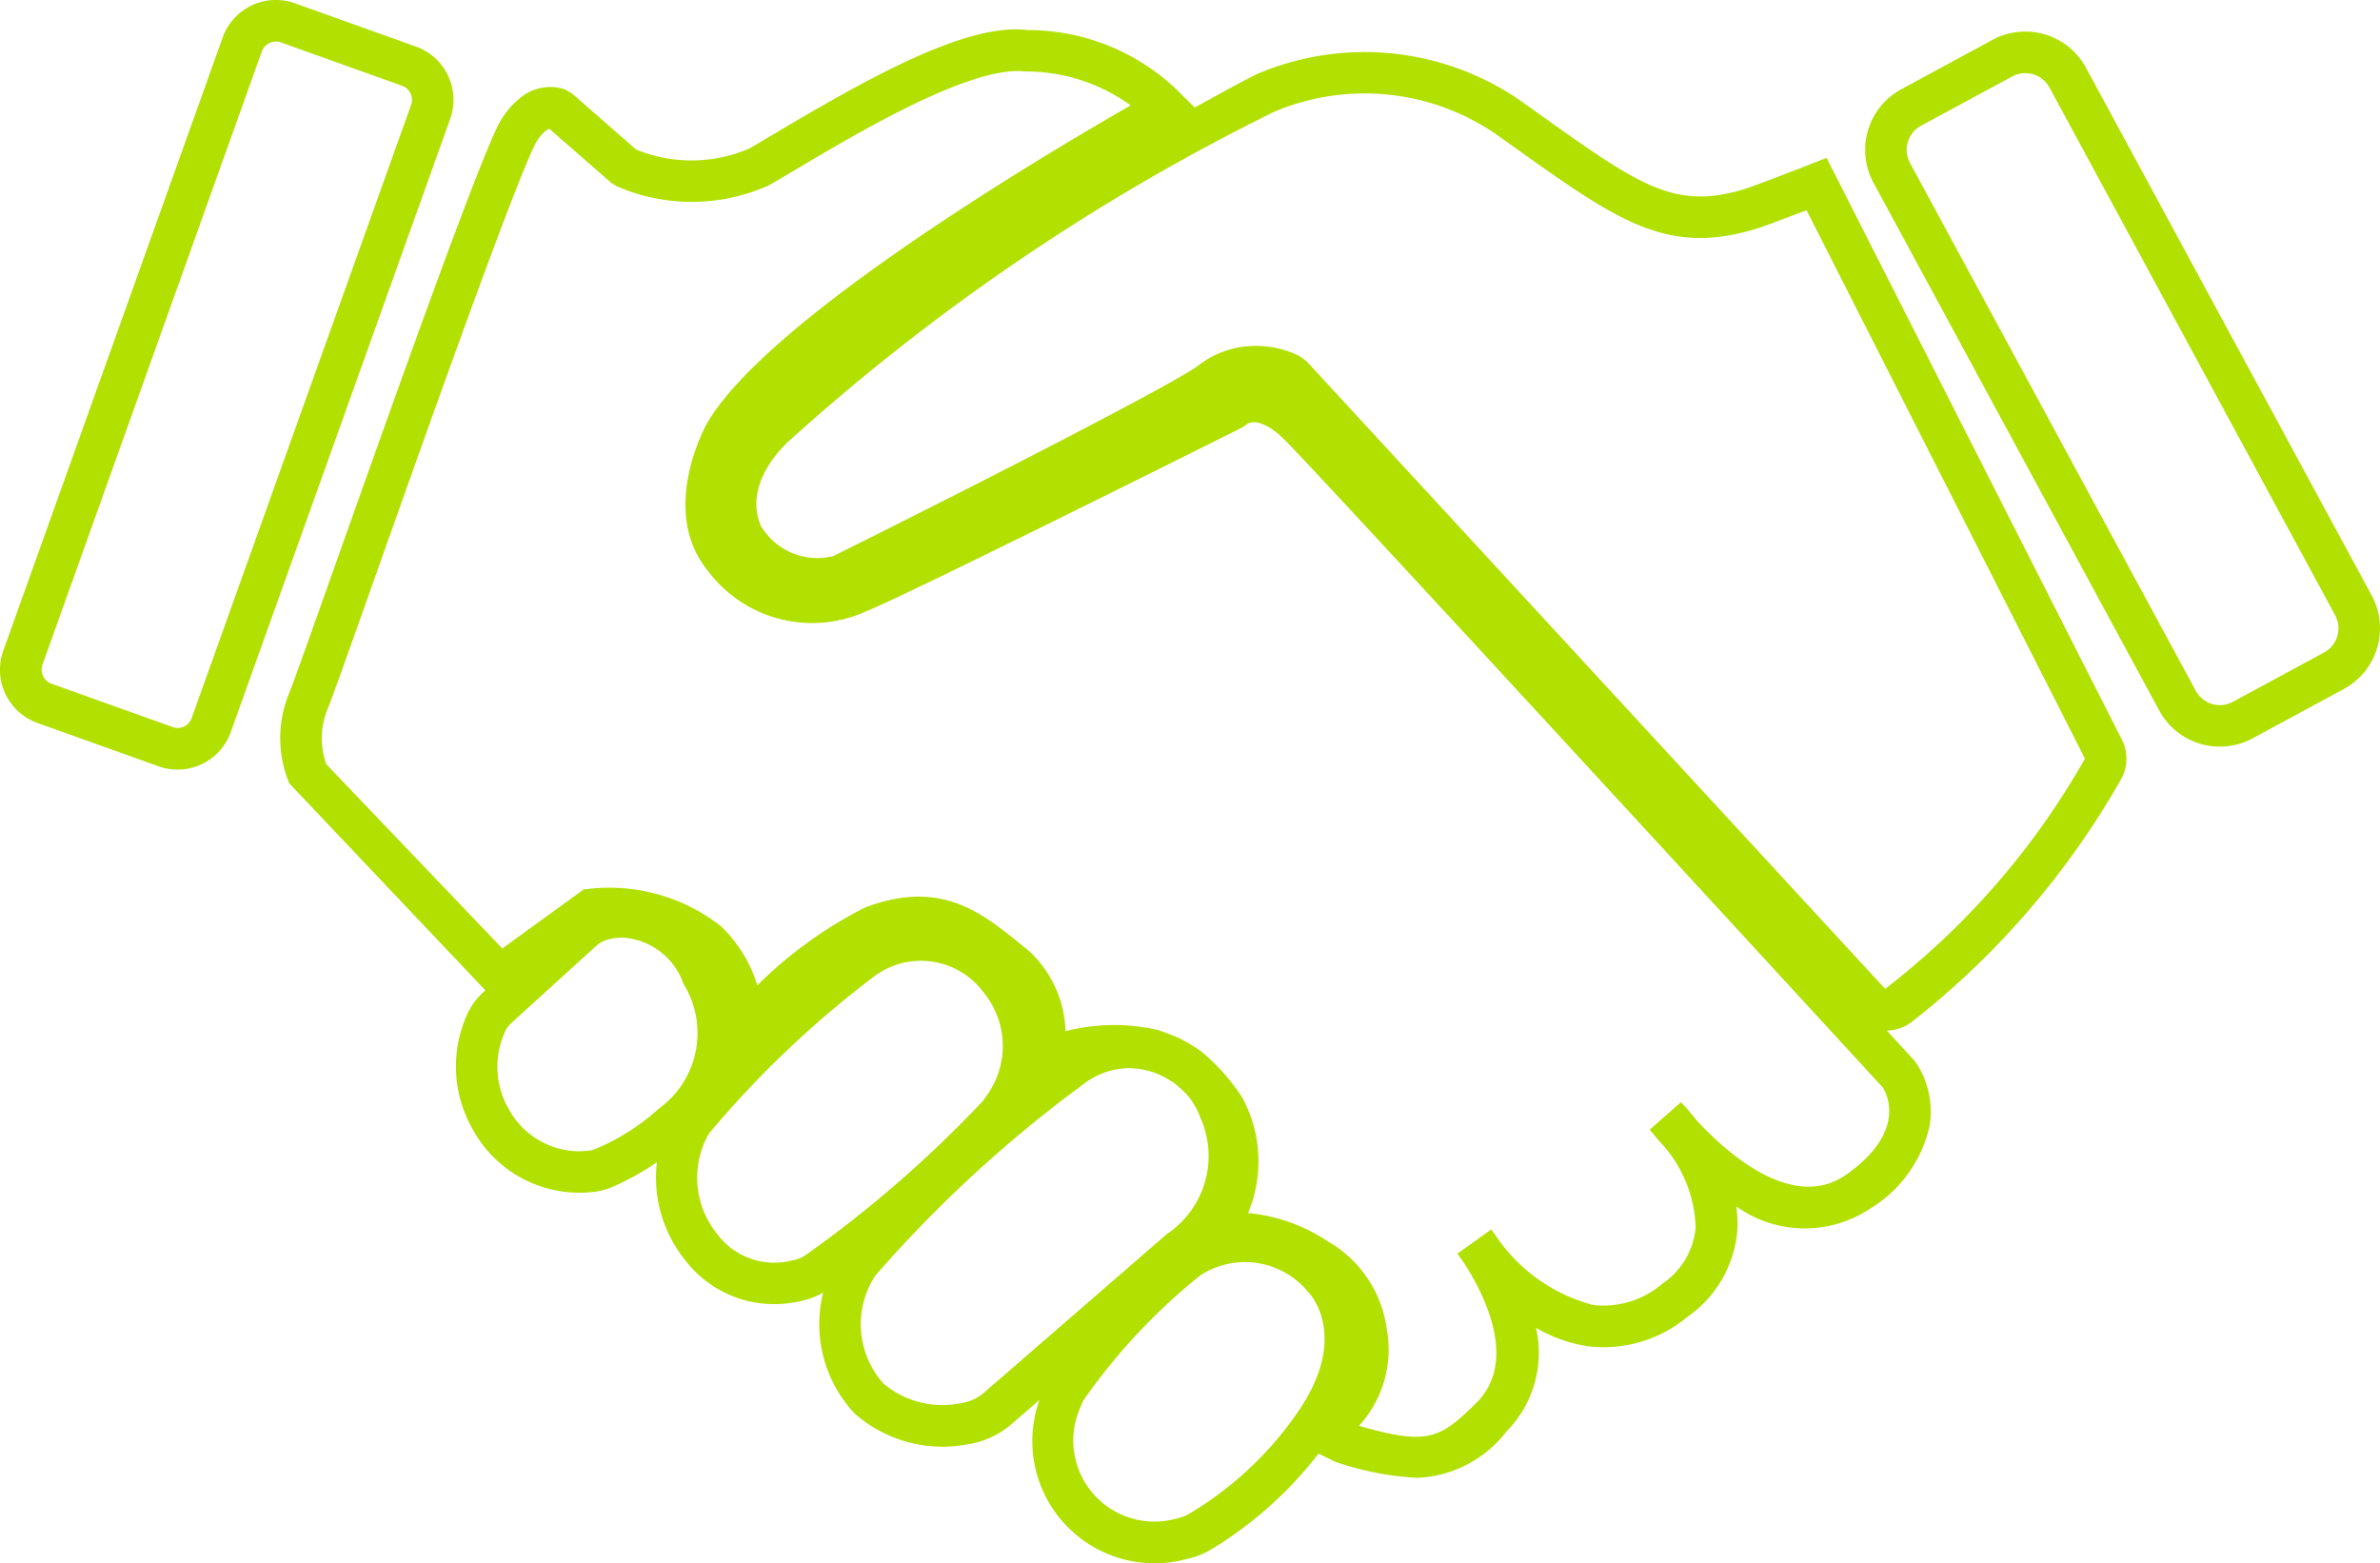
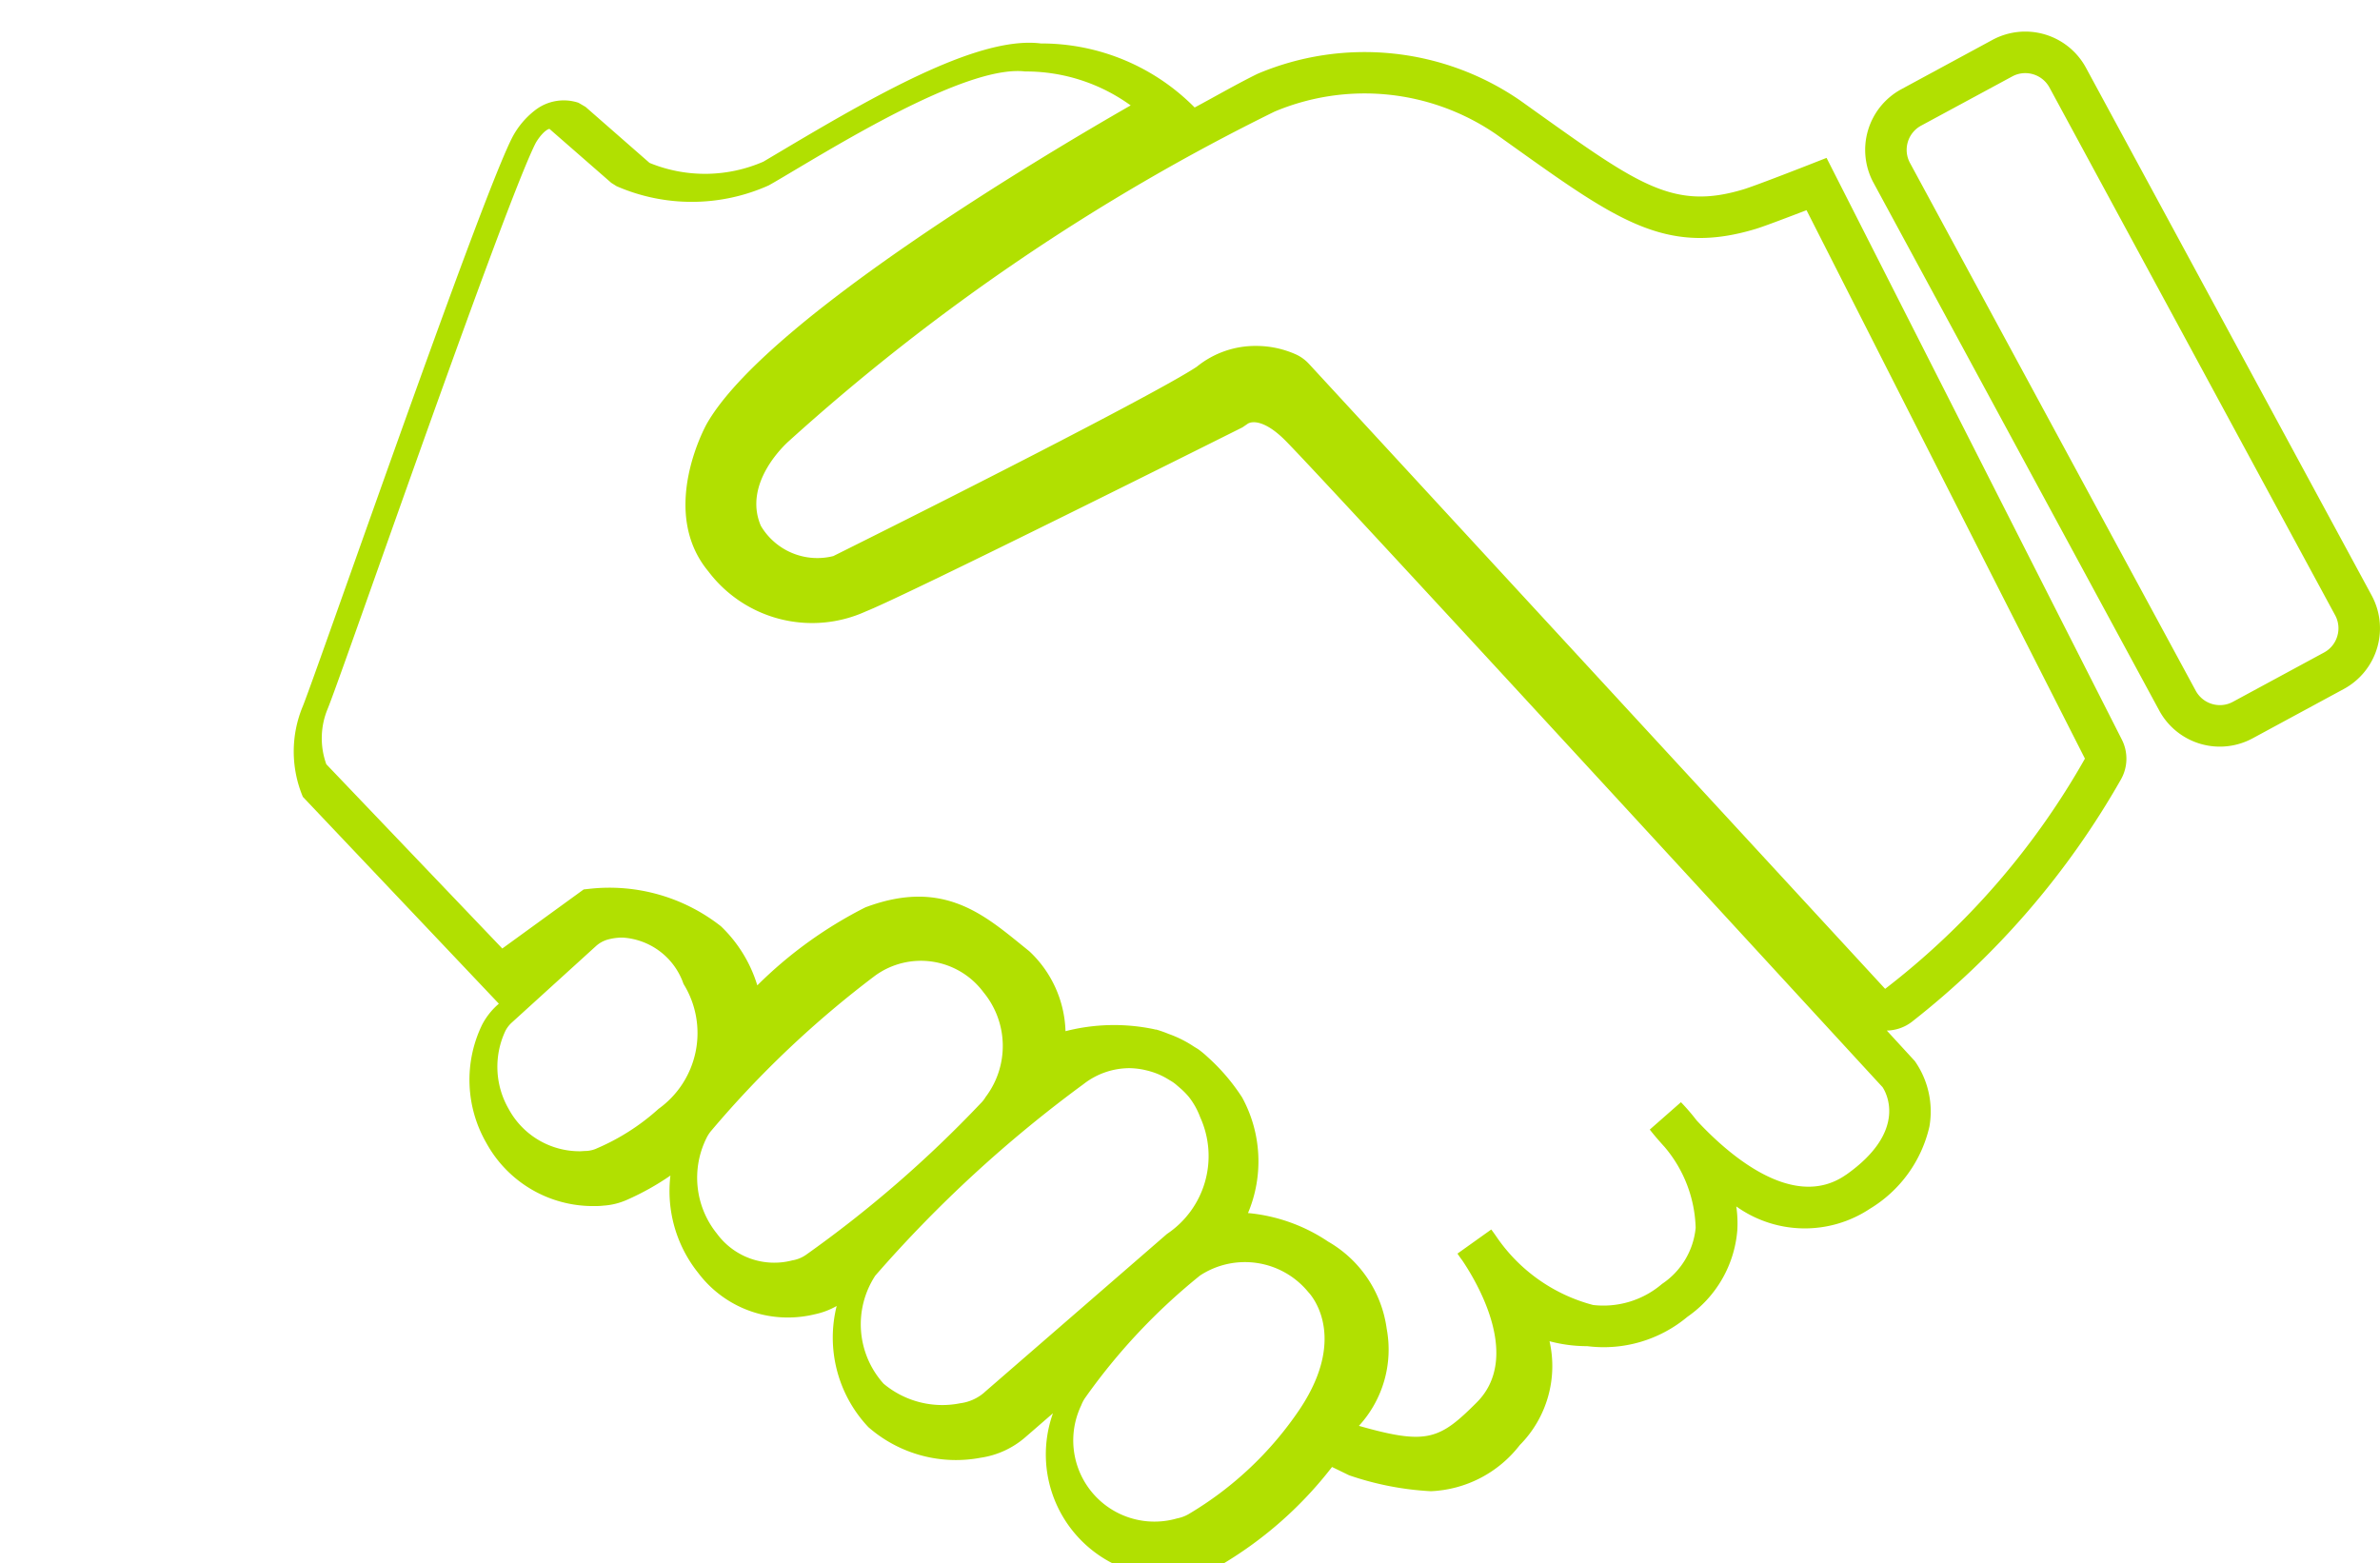
<svg xmlns="http://www.w3.org/2000/svg" id="Layer_1" data-name="Layer 1" viewBox="0 0 57.276 37.624">
  <defs>
    <style>.cls-1{fill:#b1e001;}</style>
  </defs>
-   <path class="cls-1" d="M43.957,3.8l-.423.166c-.354.139-1.327.516-1.568.589-1.678.509-2.516-.091-5.009-1.87l-.378-.27a6.6,6.6,0,0,0-6.319-.637c-.513.253-1.006.54-1.51.809l-.325-.322a5.184,5.184,0,0,0-3.7-1.541c-1.439-.181-3.774,1.122-6.048,2.47l-.631.375a3.518,3.518,0,0,1-2.739.03l-1.54-1.348-.171-.1a1.125,1.125,0,0,0-1.04.177,2,2,0,0,0-.565.681l0,0c-.57,1.14-2.569,6.775-3.892,10.5-.57,1.605-1.019,2.873-1.136,3.165a2.827,2.827,0,0,0,0,2.182l4.717,4.979-.041.037a1.691,1.691,0,0,0-.361.468,3.041,3.041,0,0,0,.1,2.845,2.924,2.924,0,0,0,2.574,1.521c.079,0,.158,0,.238-.01a1.649,1.649,0,0,0,.573-.14,6.313,6.313,0,0,0,1.046-.584,3.152,3.152,0,0,0,.672,2.347,2.694,2.694,0,0,0,2.156,1.069,2.74,2.74,0,0,0,.644-.077,1.805,1.805,0,0,0,.529-.2,3.139,3.139,0,0,0,.716,2.865l.047.051.053.045a3.2,3.2,0,0,0,2.651.691,2.1,2.1,0,0,0,1.074-.494l.664-.576a2.943,2.943,0,0,0,3.558,3.826,1.846,1.846,0,0,0,.53-.2,9.439,9.439,0,0,0,2.628-2.333l.412.2a7.208,7.208,0,0,0,1.965.383,2.856,2.856,0,0,0,2.141-1.11,2.7,2.7,0,0,0,.716-2.5A3.507,3.507,0,0,0,38.2,32.4a3.14,3.14,0,0,0,2.409-.707,2.809,2.809,0,0,0,1.2-2.078,2.849,2.849,0,0,0-.024-.578A2.834,2.834,0,0,0,45,29.093a3.125,3.125,0,0,0,1.432-1.976,2.112,2.112,0,0,0-.351-1.579l-.674-.734a1.022,1.022,0,0,0,.6-.208,19.873,19.873,0,0,0,5.035-5.837,1.014,1.014,0,0,0,.02-.961Zm-29.6,23.843a.709.709,0,0,1-.252.059c-.052,0-.105.007-.157.007a1.941,1.941,0,0,1-1.708-1.021,2.029,2.029,0,0,1-.075-1.881.71.71,0,0,1,.148-.192l2.029-1.844a.713.713,0,0,1,.286-.158,1.361,1.361,0,0,1,.354-.047,1.657,1.657,0,0,1,1.467,1.115,2.244,2.244,0,0,1-.6,3.007A5.348,5.348,0,0,1,14.355,27.643Zm4.707,2.693a1.712,1.712,0,0,1-1.81-.643,2.143,2.143,0,0,1-.253-2.3.824.824,0,0,1,.121-.184,24.345,24.345,0,0,1,3.939-3.727,1.876,1.876,0,0,1,2.607.4,2.032,2.032,0,0,1,.053,2.519.754.754,0,0,1-.126.16,28.5,28.5,0,0,1-4.2,3.642A.8.8,0,0,1,19.062,30.336Zm4.627,3.176a1.1,1.1,0,0,1-.583.262,2.172,2.172,0,0,1-.431.043,2.2,2.2,0,0,1-1.413-.514,2.137,2.137,0,0,1-.2-2.6,30.827,30.827,0,0,1,5.013-4.611,1.8,1.8,0,0,1,1.111-.383,1.822,1.822,0,0,1,.337.038c.054.013.109.024.159.04a1.839,1.839,0,0,1,.189.066,1.8,1.8,0,0,1,.247.128c.041.025.083.048.122.076.054.038.1.082.151.125a1.83,1.83,0,0,1,.219.221,1.8,1.8,0,0,1,.272.489,2.255,2.255,0,0,1-.8,2.807C26.737,30.868,24.412,32.885,23.689,33.512ZM28.6,36.445a.882.882,0,0,1-.272.1,1.954,1.954,0,0,1-2.308-2.72.853.853,0,0,1,.108-.2A14.6,14.6,0,0,1,28.879,30.7a1.971,1.971,0,0,1,2.607.4s1,1-.2,2.807A8.353,8.353,0,0,1,28.6,36.445Zm15.825-8.17c-1.294.907-2.9-.559-3.595-1.309a5.072,5.072,0,0,0-.377-.438l-.75.659s.059.078.17.208c.052.06.114.131.186.21a3.142,3.142,0,0,1,.748,1.947A1.832,1.832,0,0,1,40,30.9a2.169,2.169,0,0,1-1.661.509,4.069,4.069,0,0,1-2.317-1.63c-.072-.105-.121-.17-.134-.187l-.813.58s.04.063.118.168c.347.515,1.432,2.325.346,3.414-.9.9-1.2,1.029-2.836.564a2.715,2.715,0,0,0,.669-2.335,2.862,2.862,0,0,0-1.41-2.1,4.139,4.139,0,0,0-1.928-.687,3.21,3.21,0,0,0-.141-2.782,4.822,4.822,0,0,0-.827-.97,2.383,2.383,0,0,0-.2-.169c-.043-.033-.093-.059-.139-.089a2.734,2.734,0,0,0-.6-.3,3.028,3.028,0,0,0-.3-.106c-.015,0-.03,0-.045-.007a4.7,4.7,0,0,0-2.14.046,2.746,2.746,0,0,0-.871-1.924l-.21-.17c-.949-.77-1.93-1.566-3.736-.886a10.213,10.213,0,0,0-2.6,1.877,3.293,3.293,0,0,0-.876-1.423,4.343,4.343,0,0,0-3.17-.9l-.132.014-1.959,1.422L7.853,18.394a1.841,1.841,0,0,1,.035-1.34c.127-.316.557-1.528,1.152-3.207,1.235-3.481,3.3-9.306,3.844-10.39l.01-.019c.056-.1.206-.306.328-.337l1.489,1.3.129.081A4.528,4.528,0,0,0,18.5,4.462c.2-.112.43-.251.693-.407,1.468-.871,4.188-2.487,5.477-2.335h.006a4.3,4.3,0,0,1,2.534.817C25.1,3.745,18.43,7.709,17.009,10.2c-.048.086-1.153,2.116.037,3.551a3.128,3.128,0,0,0,3.793.964c1.008-.4,8.733-4.265,9.061-4.429l.114-.078c.108-.084.422-.1.909.385.981.981,14.288,15.478,14.38,15.571C45.373,26.265,45.942,27.208,44.427,28.275Zm.94-4.477L31.5,8.757a1,1,0,0,0-.287-.215,2.336,2.336,0,0,0-.981-.216,2.233,2.233,0,0,0-1.43.5c-.818.546-5.029,2.706-8.748,4.558a1.579,1.579,0,0,1-1.744-.729c-.446-1.041.622-1.992.675-2.039a50.975,50.975,0,0,1,11.688-7.93,5.591,5.591,0,0,1,5.332.545l.371.265c2.562,1.829,3.731,2.663,5.879,2.013.214-.065.8-.29,1.22-.45l6.7,13.2A18.437,18.437,0,0,1,45.367,23.8Z" />
+   <path class="cls-1" d="M43.957,3.8l-.423.166c-.354.139-1.327.516-1.568.589-1.678.509-2.516-.091-5.009-1.87l-.378-.27a6.6,6.6,0,0,0-6.319-.637c-.513.253-1.006.54-1.51.809a5.184,5.184,0,0,0-3.7-1.541c-1.439-.181-3.774,1.122-6.048,2.47l-.631.375a3.518,3.518,0,0,1-2.739.03l-1.54-1.348-.171-.1a1.125,1.125,0,0,0-1.04.177,2,2,0,0,0-.565.681l0,0c-.57,1.14-2.569,6.775-3.892,10.5-.57,1.605-1.019,2.873-1.136,3.165a2.827,2.827,0,0,0,0,2.182l4.717,4.979-.041.037a1.691,1.691,0,0,0-.361.468,3.041,3.041,0,0,0,.1,2.845,2.924,2.924,0,0,0,2.574,1.521c.079,0,.158,0,.238-.01a1.649,1.649,0,0,0,.573-.14,6.313,6.313,0,0,0,1.046-.584,3.152,3.152,0,0,0,.672,2.347,2.694,2.694,0,0,0,2.156,1.069,2.74,2.74,0,0,0,.644-.077,1.805,1.805,0,0,0,.529-.2,3.139,3.139,0,0,0,.716,2.865l.047.051.053.045a3.2,3.2,0,0,0,2.651.691,2.1,2.1,0,0,0,1.074-.494l.664-.576a2.943,2.943,0,0,0,3.558,3.826,1.846,1.846,0,0,0,.53-.2,9.439,9.439,0,0,0,2.628-2.333l.412.2a7.208,7.208,0,0,0,1.965.383,2.856,2.856,0,0,0,2.141-1.11,2.7,2.7,0,0,0,.716-2.5A3.507,3.507,0,0,0,38.2,32.4a3.14,3.14,0,0,0,2.409-.707,2.809,2.809,0,0,0,1.2-2.078,2.849,2.849,0,0,0-.024-.578A2.834,2.834,0,0,0,45,29.093a3.125,3.125,0,0,0,1.432-1.976,2.112,2.112,0,0,0-.351-1.579l-.674-.734a1.022,1.022,0,0,0,.6-.208,19.873,19.873,0,0,0,5.035-5.837,1.014,1.014,0,0,0,.02-.961Zm-29.6,23.843a.709.709,0,0,1-.252.059c-.052,0-.105.007-.157.007a1.941,1.941,0,0,1-1.708-1.021,2.029,2.029,0,0,1-.075-1.881.71.71,0,0,1,.148-.192l2.029-1.844a.713.713,0,0,1,.286-.158,1.361,1.361,0,0,1,.354-.047,1.657,1.657,0,0,1,1.467,1.115,2.244,2.244,0,0,1-.6,3.007A5.348,5.348,0,0,1,14.355,27.643Zm4.707,2.693a1.712,1.712,0,0,1-1.81-.643,2.143,2.143,0,0,1-.253-2.3.824.824,0,0,1,.121-.184,24.345,24.345,0,0,1,3.939-3.727,1.876,1.876,0,0,1,2.607.4,2.032,2.032,0,0,1,.053,2.519.754.754,0,0,1-.126.16,28.5,28.5,0,0,1-4.2,3.642A.8.8,0,0,1,19.062,30.336Zm4.627,3.176a1.1,1.1,0,0,1-.583.262,2.172,2.172,0,0,1-.431.043,2.2,2.2,0,0,1-1.413-.514,2.137,2.137,0,0,1-.2-2.6,30.827,30.827,0,0,1,5.013-4.611,1.8,1.8,0,0,1,1.111-.383,1.822,1.822,0,0,1,.337.038c.054.013.109.024.159.04a1.839,1.839,0,0,1,.189.066,1.8,1.8,0,0,1,.247.128c.041.025.083.048.122.076.054.038.1.082.151.125a1.83,1.83,0,0,1,.219.221,1.8,1.8,0,0,1,.272.489,2.255,2.255,0,0,1-.8,2.807C26.737,30.868,24.412,32.885,23.689,33.512ZM28.6,36.445a.882.882,0,0,1-.272.1,1.954,1.954,0,0,1-2.308-2.72.853.853,0,0,1,.108-.2A14.6,14.6,0,0,1,28.879,30.7a1.971,1.971,0,0,1,2.607.4s1,1-.2,2.807A8.353,8.353,0,0,1,28.6,36.445Zm15.825-8.17c-1.294.907-2.9-.559-3.595-1.309a5.072,5.072,0,0,0-.377-.438l-.75.659s.059.078.17.208c.052.06.114.131.186.21a3.142,3.142,0,0,1,.748,1.947A1.832,1.832,0,0,1,40,30.9a2.169,2.169,0,0,1-1.661.509,4.069,4.069,0,0,1-2.317-1.63c-.072-.105-.121-.17-.134-.187l-.813.58s.04.063.118.168c.347.515,1.432,2.325.346,3.414-.9.9-1.2,1.029-2.836.564a2.715,2.715,0,0,0,.669-2.335,2.862,2.862,0,0,0-1.41-2.1,4.139,4.139,0,0,0-1.928-.687,3.21,3.21,0,0,0-.141-2.782,4.822,4.822,0,0,0-.827-.97,2.383,2.383,0,0,0-.2-.169c-.043-.033-.093-.059-.139-.089a2.734,2.734,0,0,0-.6-.3,3.028,3.028,0,0,0-.3-.106c-.015,0-.03,0-.045-.007a4.7,4.7,0,0,0-2.14.046,2.746,2.746,0,0,0-.871-1.924l-.21-.17c-.949-.77-1.93-1.566-3.736-.886a10.213,10.213,0,0,0-2.6,1.877,3.293,3.293,0,0,0-.876-1.423,4.343,4.343,0,0,0-3.17-.9l-.132.014-1.959,1.422L7.853,18.394a1.841,1.841,0,0,1,.035-1.34c.127-.316.557-1.528,1.152-3.207,1.235-3.481,3.3-9.306,3.844-10.39l.01-.019c.056-.1.206-.306.328-.337l1.489,1.3.129.081A4.528,4.528,0,0,0,18.5,4.462c.2-.112.43-.251.693-.407,1.468-.871,4.188-2.487,5.477-2.335h.006a4.3,4.3,0,0,1,2.534.817C25.1,3.745,18.43,7.709,17.009,10.2c-.048.086-1.153,2.116.037,3.551a3.128,3.128,0,0,0,3.793.964c1.008-.4,8.733-4.265,9.061-4.429l.114-.078c.108-.084.422-.1.909.385.981.981,14.288,15.478,14.38,15.571C45.373,26.265,45.942,27.208,44.427,28.275Zm.94-4.477L31.5,8.757a1,1,0,0,0-.287-.215,2.336,2.336,0,0,0-.981-.216,2.233,2.233,0,0,0-1.43.5c-.818.546-5.029,2.706-8.748,4.558a1.579,1.579,0,0,1-1.744-.729c-.446-1.041.622-1.992.675-2.039a50.975,50.975,0,0,1,11.688-7.93,5.591,5.591,0,0,1,5.332.545l.371.265c2.562,1.829,3.731,2.663,5.879,2.013.214-.065.8-.29,1.22-.45l6.7,13.2A18.437,18.437,0,0,1,45.367,23.8Z" />
  <path class="cls-1" d="M57.076,14.332,50.2,1.631a1.66,1.66,0,0,0-2.252-.67L45.757,2.147a1.661,1.661,0,0,0-.67,2.252l6.875,12.7a1.658,1.658,0,0,0,2.251.67l2.192-1.186A1.662,1.662,0,0,0,57.076,14.332Zm-.828.98a.657.657,0,0,1-.319.393l-2.192,1.186a.651.651,0,0,1-.313.08.662.662,0,0,1-.583-.347l-6.875-12.7a.662.662,0,0,1,.267-.9L48.425,1.84a.654.654,0,0,1,.314-.08.663.663,0,0,1,.583.347l6.874,12.7A.656.656,0,0,1,56.248,15.312Z" />
-   <path class="cls-1" d="M10.013,1.123,7.1.08A1.358,1.358,0,0,0,5.36.9L.08,15.66A1.359,1.359,0,0,0,.9,17.4l2.915,1.043a1.358,1.358,0,0,0,1.738-.822l5.28-14.758A1.359,1.359,0,0,0,10.013,1.123Zm-.119,1.4L4.613,17.282a.355.355,0,0,1-.459.217L1.239,16.456A.361.361,0,0,1,1.021,16L6.3,1.239A.361.361,0,0,1,6.641,1a.367.367,0,0,1,.121.021L9.676,2.064A.36.36,0,0,1,9.894,2.524Z" />
</svg>